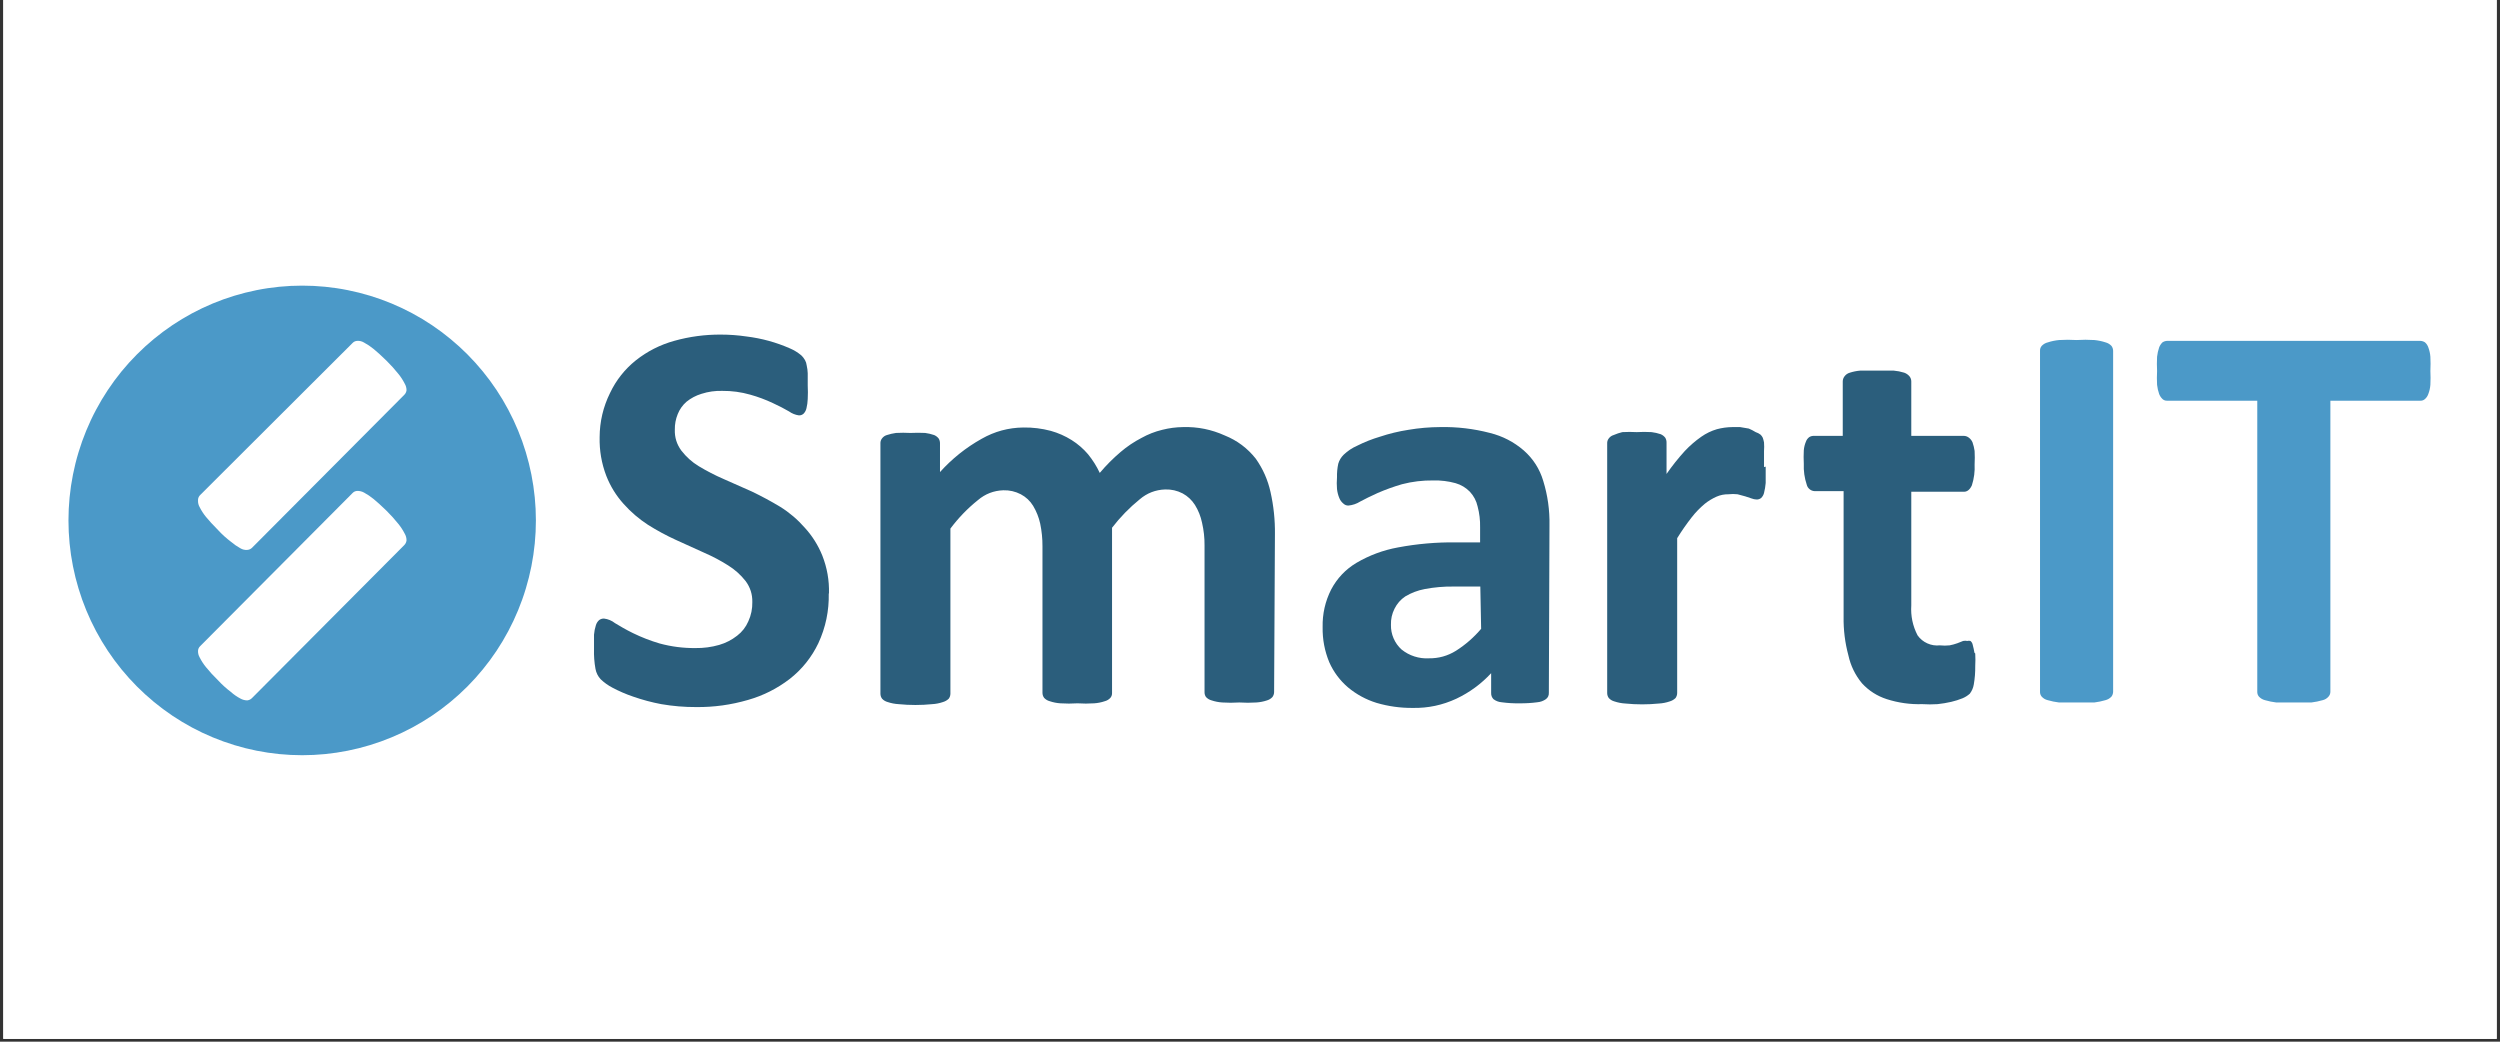
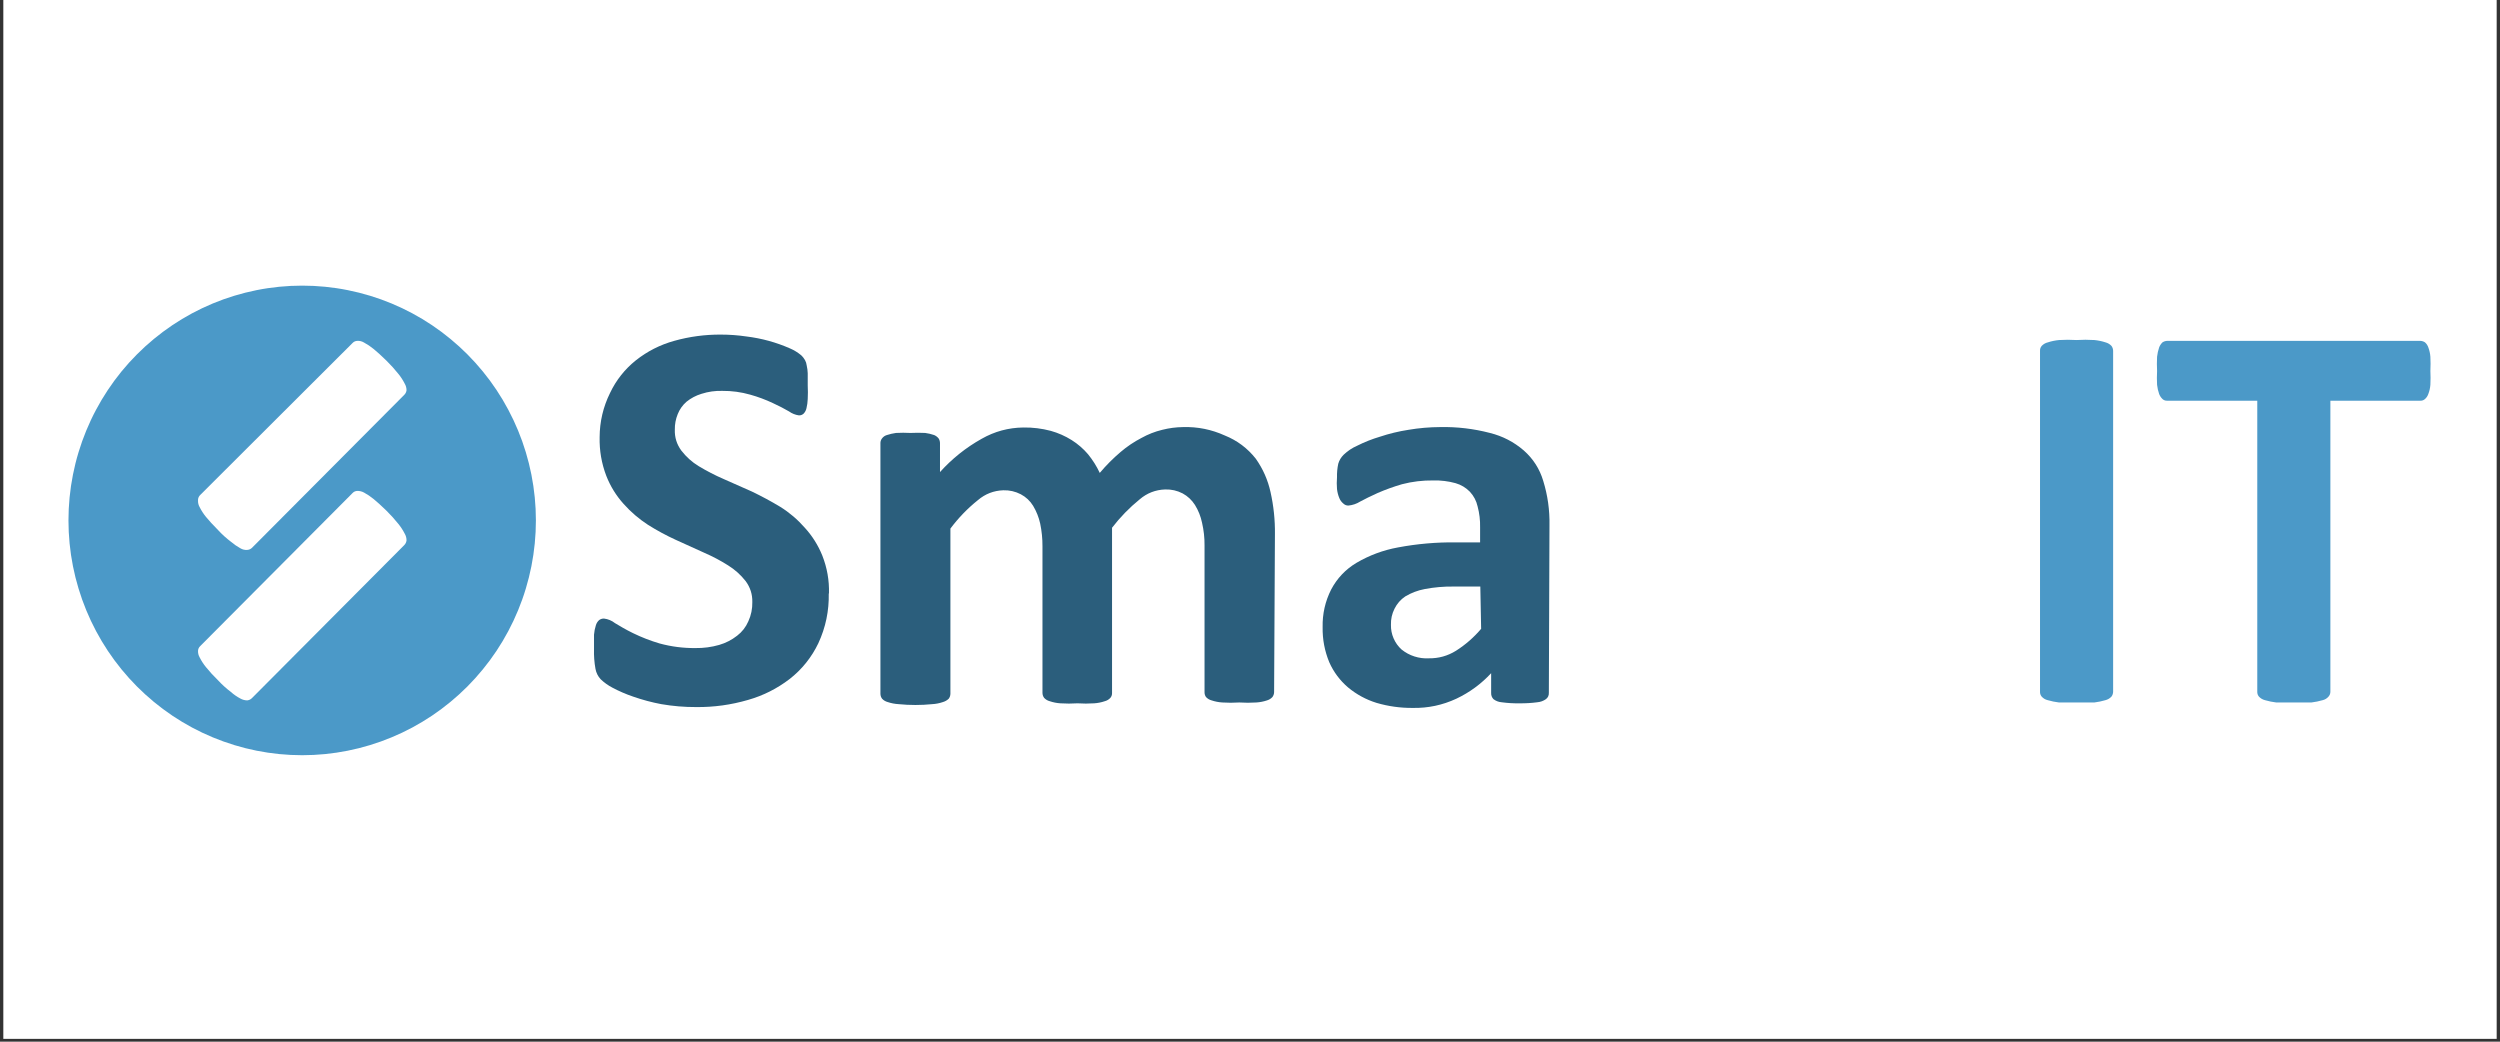
<svg xmlns="http://www.w3.org/2000/svg" width="600" zoomAndPan="magnify" viewBox="0 0 450 187.5" height="250" preserveAspectRatio="xMidYMid meet" version="1.0">
  <rect x="0" y="0" width="450" height="187.5" fill="#333333" stroke="none" />
  <defs>
    <clipPath id="8351c43186">
      <path d="M 0.598 0 L 449.402 0 L 449.402 187 L 0.598 187 Z M 0.598 0 " clip-rule="nonzero" />
    </clipPath>
    <clipPath id="d23c77d9bf">
      <path d="M 12 51.414 L 97 51.414 L 97 135.938 L 12 135.938 Z M 12 51.414 " clip-rule="nonzero" />
    </clipPath>
  </defs>
  <g clip-path="url(#8351c43186)">
    <path fill="#ffffff" d="M 0.598 0 L 449.402 0 L 449.402 187 L 0.598 187 Z M 0.598 0 " fill-opacity="1" fill-rule="nonzero" />
-     <path fill="#ffffff" d="M 0.598 0 L 449.402 0 L 449.402 187 L 0.598 187 Z M 0.598 0 " fill-opacity="1" fill-rule="nonzero" />
  </g>
  <path fill="#2b5e7c" d="M 149.176 106.82 C 149.242 109.953 148.617 112.941 147.301 115.785 C 146.078 118.336 144.352 120.484 142.129 122.227 C 139.863 123.957 137.367 125.215 134.629 125.992 C 131.59 126.875 128.492 127.305 125.332 127.273 C 123.215 127.281 121.117 127.105 119.031 126.746 C 117.309 126.422 115.625 125.969 113.969 125.391 C 112.676 124.953 111.426 124.414 110.219 123.77 C 109.449 123.367 108.75 122.867 108.121 122.266 C 107.625 121.727 107.312 121.102 107.184 120.383 C 106.973 119.211 106.887 118.031 106.922 116.84 C 106.922 115.824 106.922 114.957 106.922 114.242 C 106.969 113.664 107.082 113.098 107.258 112.547 C 107.367 112.176 107.57 111.859 107.859 111.605 C 108.117 111.422 108.406 111.336 108.719 111.34 C 109.461 111.434 110.121 111.707 110.707 112.168 C 111.57 112.695 112.656 113.336 113.969 113.977 C 115.508 114.727 117.094 115.34 118.73 115.824 C 120.844 116.398 122.992 116.672 125.18 116.652 C 126.633 116.672 128.059 116.484 129.453 116.086 C 130.633 115.742 131.711 115.188 132.68 114.43 C 133.578 113.742 134.254 112.875 134.703 111.832 C 135.207 110.73 135.441 109.574 135.418 108.367 C 135.445 106.973 135.043 105.715 134.215 104.598 C 133.332 103.473 132.281 102.527 131.066 101.773 C 129.676 100.895 128.227 100.129 126.719 99.477 L 121.656 97.18 C 119.922 96.387 118.246 95.48 116.633 94.465 C 115.004 93.406 113.539 92.152 112.246 90.699 C 110.902 89.207 109.867 87.523 109.133 85.652 C 108.277 83.41 107.879 81.086 107.934 78.684 C 107.949 75.891 108.574 73.238 109.809 70.734 C 110.91 68.418 112.461 66.461 114.457 64.859 C 116.523 63.227 118.824 62.059 121.355 61.355 C 124.102 60.586 126.902 60.211 129.754 60.227 C 131.301 60.227 132.836 60.34 134.367 60.566 C 137.082 60.898 139.695 61.613 142.203 62.715 C 142.938 63.031 143.609 63.445 144.227 63.957 C 144.496 64.211 144.719 64.5 144.902 64.824 C 145.066 65.117 145.164 65.43 145.203 65.766 C 145.312 66.234 145.375 66.711 145.391 67.195 C 145.391 67.797 145.391 68.516 145.391 69.379 C 145.434 70.195 145.434 71.012 145.391 71.828 C 145.371 72.387 145.297 72.941 145.164 73.484 C 145.082 73.863 144.906 74.188 144.641 74.465 C 144.395 74.684 144.105 74.785 143.777 74.766 C 143.133 74.668 142.547 74.43 142.016 74.051 C 141.227 73.598 140.254 73.07 139.09 72.543 C 137.781 71.93 136.434 71.426 135.043 71.039 C 133.398 70.57 131.723 70.344 130.016 70.359 C 128.738 70.32 127.488 70.496 126.27 70.887 C 125.277 71.188 124.375 71.664 123.566 72.316 C 122.863 72.93 122.34 73.672 121.992 74.539 C 121.629 75.434 121.453 76.363 121.469 77.328 C 121.422 78.719 121.812 79.973 122.633 81.094 C 123.508 82.23 124.555 83.176 125.781 83.918 C 127.219 84.785 128.703 85.551 130.242 86.219 L 135.34 88.477 C 137.066 89.305 138.754 90.211 140.441 91.227 C 142.102 92.262 143.574 93.52 144.863 94.992 C 146.215 96.473 147.266 98.145 148.016 100.004 C 148.879 102.195 149.277 104.465 149.215 106.82 " fill-opacity="1" fill-rule="nonzero" />
  <path fill="#2b5e7c" d="M 229.34 124.562 C 229.336 124.895 229.234 125.199 229.039 125.465 C 228.77 125.758 228.441 125.957 228.062 126.07 C 227.441 126.277 226.805 126.402 226.152 126.445 C 225.125 126.512 224.102 126.512 223.078 126.445 C 222.051 126.512 221.027 126.512 220.004 126.445 C 219.348 126.402 218.711 126.277 218.09 126.07 C 217.695 125.965 217.359 125.766 217.078 125.465 C 216.891 125.195 216.805 124.891 216.816 124.562 L 216.816 98.195 C 216.832 96.809 216.68 95.441 216.367 94.09 C 216.129 92.945 215.703 91.879 215.09 90.887 C 214.527 90.008 213.793 89.316 212.879 88.816 C 211.891 88.305 210.84 88.066 209.73 88.102 C 208 88.16 206.477 88.75 205.156 89.871 C 203.293 91.383 201.633 93.09 200.168 94.992 L 200.168 124.711 C 200.184 125.055 200.086 125.355 199.867 125.617 C 199.59 125.914 199.25 126.117 198.855 126.219 C 198.234 126.43 197.598 126.555 196.945 126.598 C 195.945 126.664 194.945 126.664 193.945 126.598 C 192.918 126.664 191.895 126.664 190.871 126.598 C 190.215 126.555 189.578 126.43 188.957 126.219 C 188.562 126.117 188.227 125.914 187.945 125.617 C 187.746 125.348 187.648 125.047 187.645 124.711 L 187.645 98.348 C 187.652 96.961 187.516 95.594 187.234 94.242 C 186.98 93.105 186.555 92.035 185.957 91.039 C 185.406 90.148 184.668 89.461 183.746 88.969 C 182.758 88.457 181.707 88.219 180.598 88.25 C 178.867 88.312 177.344 88.902 176.023 90.023 C 174.156 91.52 172.508 93.227 171.074 95.145 L 171.074 124.863 C 171.07 125.199 170.969 125.5 170.773 125.766 C 170.473 126.055 170.121 126.258 169.723 126.371 C 169.102 126.582 168.465 126.711 167.812 126.746 C 165.785 126.949 163.762 126.949 161.738 126.746 C 161.07 126.707 160.422 126.582 159.789 126.371 C 159.395 126.266 159.055 126.066 158.773 125.766 C 158.578 125.5 158.477 125.199 158.477 124.863 L 158.477 79.812 C 158.465 79.496 158.551 79.207 158.738 78.949 C 158.965 78.633 159.266 78.418 159.637 78.309 C 160.176 78.133 160.727 78.008 161.285 77.93 C 162.148 77.883 163.012 77.883 163.875 77.93 C 164.762 77.887 165.648 77.887 166.535 77.93 C 167.086 78.004 167.625 78.129 168.148 78.309 C 168.477 78.449 168.754 78.664 168.973 78.949 C 169.129 79.215 169.203 79.504 169.199 79.812 L 169.199 84.973 C 171.367 82.562 173.867 80.566 176.695 78.984 C 179.023 77.66 181.523 76.98 184.195 76.949 C 185.875 76.922 187.523 77.125 189.145 77.555 C 190.473 77.926 191.723 78.477 192.895 79.211 C 194.012 79.914 195 80.77 195.855 81.773 C 196.691 82.805 197.395 83.922 197.957 85.125 C 199.102 83.766 200.352 82.508 201.707 81.359 C 202.859 80.375 204.109 79.535 205.453 78.836 C 206.637 78.176 207.887 77.684 209.203 77.367 C 210.434 77.055 211.684 76.891 212.953 76.875 C 215.566 76.801 218.066 77.305 220.453 78.383 C 222.684 79.281 224.547 80.672 226.039 82.562 C 227.332 84.391 228.219 86.398 228.699 88.59 C 229.254 91.07 229.516 93.582 229.488 96.125 Z M 229.34 124.562 " fill-opacity="1" fill-rule="nonzero" />
  <path fill="#2b5e7c" d="M 266.457 105.578 L 261.656 105.578 C 259.906 105.555 258.168 105.703 256.445 106.031 C 255.207 106.266 254.047 106.703 252.961 107.348 C 252.113 107.914 251.465 108.656 251.012 109.57 C 250.551 110.484 250.34 111.449 250.371 112.473 C 250.352 113.316 250.512 114.129 250.844 114.902 C 251.18 115.68 251.66 116.352 252.285 116.914 C 252.98 117.473 253.75 117.891 254.594 118.16 C 255.441 118.434 256.309 118.547 257.195 118.496 C 258.953 118.52 260.578 118.066 262.07 117.141 C 263.781 116.055 265.293 114.734 266.605 113.188 Z M 278.793 124.711 C 278.812 125.18 278.637 125.559 278.27 125.844 C 277.805 126.168 277.293 126.359 276.73 126.406 C 275.672 126.547 274.609 126.609 273.543 126.598 C 272.453 126.617 271.363 126.555 270.281 126.406 C 269.738 126.363 269.254 126.172 268.82 125.844 C 268.523 125.523 268.387 125.148 268.406 124.711 L 268.406 121.172 C 266.613 123.105 264.527 124.637 262.145 125.766 C 259.66 126.922 257.047 127.477 254.309 127.426 C 252.09 127.445 249.914 127.145 247.785 126.52 C 245.891 125.934 244.176 125.004 242.648 123.734 C 241.184 122.484 240.059 120.977 239.273 119.215 C 238.434 117.188 238.035 115.078 238.074 112.887 C 238.023 110.496 238.535 108.238 239.613 106.105 C 240.684 104.086 242.195 102.492 244.148 101.32 C 246.484 99.949 248.984 99.02 251.648 98.535 C 255.094 97.887 258.566 97.586 262.07 97.629 L 266.418 97.629 L 266.418 94.918 C 266.445 93.641 266.297 92.387 265.969 91.152 C 265.742 90.148 265.281 89.27 264.582 88.516 C 263.855 87.77 262.992 87.258 261.996 86.969 C 260.684 86.609 259.344 86.445 257.984 86.48 C 256.078 86.457 254.203 86.68 252.359 87.16 C 250.863 87.594 249.402 88.121 247.973 88.742 C 246.734 89.305 245.648 89.832 244.824 90.285 C 244.18 90.688 243.48 90.926 242.723 91 C 242.359 91.008 242.047 90.879 241.785 90.625 C 241.465 90.359 241.227 90.031 241.074 89.645 C 240.859 89.125 240.723 88.586 240.66 88.023 C 240.602 87.32 240.602 86.617 240.66 85.914 C 240.641 85.09 240.715 84.273 240.887 83.469 C 241.07 82.844 241.398 82.305 241.863 81.848 C 242.578 81.164 243.391 80.625 244.297 80.227 C 245.613 79.566 246.977 79.027 248.387 78.609 C 250.062 78.051 251.777 77.637 253.523 77.367 C 255.41 77.047 257.309 76.883 259.223 76.875 C 262.258 76.812 265.242 77.164 268.184 77.93 C 270.469 78.496 272.508 79.551 274.293 81.094 C 275.973 82.582 277.137 84.402 277.781 86.555 C 278.582 89.156 278.957 91.82 278.906 94.543 Z M 278.793 124.711 " fill-opacity="1" fill-rule="nonzero" />
-   <path fill="#2b5e7c" d="M 317.824 83.996 C 317.824 85.199 317.824 86.18 317.824 86.934 C 317.773 87.543 317.672 88.148 317.523 88.742 C 317.434 89.09 317.258 89.391 317 89.645 C 316.754 89.832 316.48 89.922 316.176 89.91 C 315.863 89.895 315.566 89.832 315.273 89.719 L 314.148 89.344 L 312.762 88.969 C 312.211 88.906 311.664 88.906 311.113 88.969 C 310.383 88.957 309.684 89.098 309.012 89.383 C 308.23 89.727 307.508 90.164 306.84 90.699 C 305.98 91.422 305.203 92.223 304.512 93.109 C 303.57 94.316 302.695 95.57 301.891 96.875 L 301.891 124.75 C 301.887 125.086 301.785 125.387 301.59 125.656 C 301.289 125.941 300.938 126.145 300.539 126.258 C 299.918 126.469 299.281 126.598 298.629 126.633 C 296.602 126.836 294.578 126.836 292.555 126.633 C 291.887 126.594 291.238 126.469 290.602 126.258 C 290.207 126.152 289.871 125.953 289.59 125.656 C 289.395 125.387 289.293 125.086 289.293 124.75 L 289.293 79.812 C 289.281 79.496 289.367 79.207 289.555 78.949 C 289.781 78.633 290.082 78.418 290.453 78.309 C 290.965 78.086 291.488 77.91 292.027 77.781 C 292.891 77.734 293.754 77.734 294.617 77.781 C 295.504 77.73 296.391 77.73 297.277 77.781 C 297.84 77.848 298.391 77.977 298.926 78.156 C 299.258 78.301 299.531 78.512 299.75 78.797 C 299.906 79.066 299.984 79.352 299.977 79.664 L 299.977 85.312 C 300.984 83.859 302.086 82.477 303.277 81.168 C 304.176 80.215 305.164 79.359 306.238 78.609 C 307.102 78.004 308.039 77.551 309.051 77.254 C 309.961 77.012 310.887 76.887 311.824 76.875 L 313.211 76.875 L 314.785 77.141 C 315.215 77.324 315.625 77.539 316.023 77.781 C 316.336 77.883 316.625 78.031 316.887 78.23 C 317.062 78.395 317.199 78.582 317.301 78.797 C 317.395 79.066 317.469 79.344 317.523 79.625 C 317.562 80.152 317.562 80.68 317.523 81.207 C 317.523 81.922 317.523 82.863 317.523 84.07 " fill-opacity="1" fill-rule="nonzero" />
  <path fill="#4b99c8" d="M 380.363 124.488 C 380.359 124.82 380.262 125.121 380.062 125.391 C 379.762 125.707 379.398 125.922 378.977 126.031 C 378.324 126.223 377.664 126.359 376.988 126.445 C 376.164 126.445 375.078 126.445 373.766 126.445 C 372.453 126.445 371.441 126.445 370.617 126.445 C 369.93 126.363 369.254 126.227 368.59 126.031 C 368.164 125.93 367.801 125.715 367.504 125.391 C 367.285 125.129 367.188 124.828 367.203 124.488 L 367.203 63.164 C 367.188 62.824 367.285 62.523 367.504 62.262 C 367.816 61.938 368.191 61.723 368.629 61.621 C 369.289 61.406 369.961 61.27 370.652 61.207 C 371.691 61.141 372.727 61.141 373.766 61.207 C 374.84 61.137 375.914 61.137 376.988 61.207 C 377.668 61.273 378.328 61.41 378.977 61.621 C 379.398 61.73 379.762 61.945 380.062 62.262 C 380.262 62.531 380.359 62.832 380.363 63.164 Z M 380.363 124.488 " fill-opacity="1" fill-rule="nonzero" />
  <path fill="#4b99c8" d="M 437.469 66.781 C 437.512 67.609 437.512 68.438 437.469 69.266 C 437.426 69.84 437.301 70.391 437.094 70.926 C 436.973 71.281 436.773 71.582 436.492 71.828 C 436.258 72.039 435.98 72.137 435.668 72.129 L 419.469 72.129 L 419.469 124.488 C 419.473 124.832 419.359 125.133 419.133 125.391 C 418.852 125.715 418.5 125.93 418.082 126.031 C 417.418 126.223 416.742 126.359 416.059 126.445 C 415.195 126.445 414.145 126.445 412.871 126.445 C 411.598 126.445 410.547 126.445 409.723 126.445 C 409.035 126.363 408.359 126.227 407.695 126.031 C 407.273 125.922 406.91 125.707 406.609 125.391 C 406.395 125.129 406.293 124.828 406.309 124.488 L 406.309 72.129 L 390.113 72.129 C 389.785 72.148 389.496 72.047 389.25 71.828 C 388.984 71.57 388.785 71.27 388.648 70.926 C 388.461 70.387 388.336 69.836 388.273 69.266 C 388.23 68.438 388.23 67.609 388.273 66.781 C 388.23 65.926 388.23 65.074 388.273 64.219 C 388.336 63.641 388.461 63.074 388.648 62.523 C 388.785 62.18 388.984 61.879 389.25 61.621 C 389.512 61.453 389.801 61.363 390.113 61.355 L 435.668 61.355 C 435.965 61.371 436.242 61.457 436.492 61.621 C 436.773 61.867 436.973 62.168 437.094 62.523 C 437.301 63.07 437.426 63.637 437.469 64.219 C 437.512 65.074 437.512 65.926 437.469 66.781 " fill-opacity="1" fill-rule="nonzero" />
  <g clip-path="url(#d23c77d9bf)">
    <path fill="#4b99c8" d="M 96.461 93.676 C 96.461 95.059 96.395 96.441 96.258 97.816 C 96.121 99.195 95.922 100.562 95.652 101.922 C 95.383 103.277 95.047 104.617 94.648 105.941 C 94.25 107.27 93.785 108.57 93.258 109.848 C 92.73 111.129 92.141 112.375 91.492 113.598 C 90.844 114.816 90.137 116.004 89.371 117.156 C 88.605 118.305 87.785 119.418 86.91 120.484 C 86.035 121.555 85.113 122.582 84.141 123.559 C 83.164 124.539 82.145 125.465 81.078 126.344 C 80.016 127.223 78.91 128.047 77.766 128.816 C 76.617 129.586 75.438 130.293 74.223 130.949 C 73.008 131.602 71.766 132.191 70.492 132.719 C 69.219 133.25 67.922 133.715 66.605 134.117 C 65.285 134.52 63.949 134.855 62.598 135.125 C 61.246 135.395 59.887 135.598 58.516 135.734 C 57.145 135.871 55.77 135.938 54.391 135.938 C 53.016 135.938 51.641 135.871 50.27 135.734 C 48.898 135.598 47.535 135.395 46.184 135.125 C 44.832 134.855 43.5 134.52 42.18 134.117 C 40.863 133.715 39.566 133.25 38.293 132.719 C 37.02 132.191 35.777 131.602 34.562 130.949 C 33.348 130.293 32.164 129.586 31.02 128.816 C 29.875 128.047 28.77 127.223 27.703 126.344 C 26.641 125.465 25.621 124.539 24.645 123.559 C 23.672 122.582 22.746 121.555 21.871 120.484 C 21 119.418 20.18 118.305 19.414 117.156 C 18.648 116.004 17.941 114.816 17.293 113.598 C 16.641 112.375 16.055 111.129 15.527 109.848 C 15 108.57 14.535 107.27 14.137 105.941 C 13.734 104.617 13.402 103.277 13.133 101.922 C 12.863 100.562 12.66 99.195 12.527 97.816 C 12.391 96.441 12.324 95.059 12.324 93.676 C 12.324 92.293 12.391 90.91 12.527 89.531 C 12.66 88.156 12.863 86.789 13.133 85.43 C 13.402 84.074 13.734 82.73 14.137 81.406 C 14.535 80.082 15 78.781 15.527 77.504 C 16.055 76.223 16.641 74.973 17.293 73.754 C 17.941 72.531 18.648 71.348 19.414 70.195 C 20.18 69.043 21 67.934 21.871 66.863 C 22.746 65.793 23.672 64.77 24.645 63.793 C 25.621 62.812 26.641 61.883 27.703 61.008 C 28.77 60.129 29.875 59.305 31.02 58.535 C 32.164 57.766 33.348 57.055 34.562 56.402 C 35.777 55.75 37.02 55.16 38.293 54.629 C 39.566 54.102 40.863 53.633 42.18 53.234 C 43.5 52.832 44.832 52.496 46.184 52.227 C 47.535 51.953 48.898 51.754 50.27 51.617 C 51.641 51.48 53.016 51.414 54.391 51.414 C 55.77 51.414 57.145 51.48 58.516 51.617 C 59.887 51.754 61.246 51.953 62.598 52.227 C 63.949 52.496 65.285 52.832 66.605 53.234 C 67.922 53.633 69.219 54.102 70.492 54.629 C 71.766 55.16 73.008 55.75 74.223 56.402 C 75.438 57.055 76.617 57.766 77.766 58.535 C 78.91 59.305 80.016 60.129 81.078 61.008 C 82.145 61.883 83.164 62.812 84.141 63.793 C 85.113 64.77 86.035 65.793 86.91 66.863 C 87.785 67.934 88.605 69.043 89.371 70.195 C 90.137 71.348 90.844 72.531 91.492 73.754 C 92.141 74.973 92.73 76.223 93.258 77.504 C 93.785 78.781 94.25 80.082 94.648 81.406 C 95.047 82.73 95.383 84.074 95.652 85.43 C 95.922 86.789 96.121 88.156 96.258 89.531 C 96.395 90.91 96.461 92.293 96.461 93.676 " fill-opacity="1" fill-rule="nonzero" />
  </g>
  <path fill="#ffffff" d="M 35.645 90.098 C 35.629 90.527 35.73 90.93 35.945 91.301 C 36.258 91.922 36.633 92.5 37.07 93.035 C 37.594 93.676 38.309 94.465 39.246 95.406 C 39.957 96.18 40.734 96.883 41.57 97.516 C 42.094 97.961 42.656 98.352 43.258 98.684 C 43.637 98.914 44.051 99.016 44.492 98.984 C 44.828 98.965 45.113 98.84 45.355 98.609 L 72.766 71.074 C 72.996 70.848 73.133 70.57 73.176 70.246 C 73.172 69.812 73.062 69.41 72.84 69.043 C 72.527 68.422 72.152 67.844 71.715 67.309 C 71.051 66.473 70.336 65.684 69.578 64.934 C 68.652 64.031 67.863 63.316 67.215 62.789 C 66.688 62.359 66.125 61.98 65.527 61.66 C 65.148 61.43 64.734 61.328 64.289 61.355 C 63.949 61.379 63.66 61.516 63.43 61.77 L 36.059 89.078 C 35.805 89.312 35.668 89.602 35.645 89.945 " fill-opacity="1" fill-rule="nonzero" />
  <path fill="#ffffff" d="M 35.645 117.141 C 35.629 117.57 35.73 117.973 35.945 118.348 C 36.258 118.965 36.633 119.543 37.07 120.078 C 37.746 120.914 38.473 121.707 39.246 122.453 C 39.957 123.223 40.734 123.926 41.57 124.562 C 42.086 125.02 42.648 125.41 43.258 125.73 C 43.641 125.949 44.051 126.062 44.492 126.07 C 44.832 126.035 45.117 125.895 45.355 125.656 L 72.766 98.121 C 73.004 97.879 73.141 97.59 73.176 97.254 C 73.172 96.82 73.062 96.418 72.84 96.047 C 72.527 95.43 72.152 94.852 71.715 94.316 C 71.051 93.48 70.336 92.691 69.578 91.941 C 68.652 91.039 67.863 90.324 67.215 89.797 C 66.688 89.367 66.125 88.988 65.527 88.664 C 65.141 88.453 64.73 88.355 64.289 88.363 C 63.949 88.387 63.66 88.523 63.43 88.777 L 36.059 116.277 C 35.805 116.508 35.668 116.797 35.645 117.141 " fill-opacity="1" fill-rule="nonzero" />
-   <path fill="#2b5e7c" d="M 355.395 117.48 C 355.32 117.012 355.219 116.547 355.094 116.086 C 355.043 115.797 354.906 115.559 354.68 115.371 C 354.492 115.32 354.305 115.32 354.117 115.371 C 353.867 115.32 353.617 115.32 353.367 115.371 L 352.316 115.785 C 351.867 115.949 351.402 116.074 350.93 116.164 C 350.344 116.227 349.758 116.227 349.168 116.164 C 348.387 116.246 347.637 116.129 346.918 115.805 C 346.199 115.48 345.613 115 345.156 114.355 C 344.285 112.664 343.91 110.867 344.031 108.969 L 344.031 88.516 L 353.52 88.516 C 354.117 88.516 354.605 88.102 354.941 87.348 C 355.332 86.121 355.496 84.867 355.43 83.582 C 355.473 82.777 355.473 81.973 355.43 81.168 C 355.355 80.645 355.23 80.129 355.055 79.625 C 354.914 79.293 354.699 79.02 354.418 78.797 C 354.156 78.586 353.855 78.473 353.52 78.457 L 344.031 78.457 L 344.031 68.664 C 344.031 68.332 343.93 68.027 343.73 67.762 C 343.469 67.445 343.145 67.219 342.758 67.082 C 342.133 66.887 341.496 66.762 340.844 66.707 C 340.059 66.707 339.047 66.707 337.844 66.707 C 336.645 66.707 335.672 66.707 334.883 66.707 C 334.23 66.758 333.594 66.883 332.973 67.082 C 332.57 67.195 332.246 67.422 331.996 67.762 C 331.801 68.027 331.699 68.332 331.695 68.664 L 331.695 78.457 L 326.523 78.457 C 326.211 78.445 325.926 78.52 325.66 78.684 C 325.379 78.898 325.176 79.176 325.059 79.512 C 324.852 80.008 324.727 80.52 324.684 81.059 C 324.641 81.859 324.641 82.664 324.684 83.469 C 324.629 84.754 324.801 86.012 325.211 87.234 C 325.289 87.559 325.457 87.828 325.715 88.043 C 325.969 88.262 326.266 88.379 326.598 88.402 L 331.848 88.402 L 331.848 111.004 C 331.809 113.367 332.098 115.688 332.711 117.969 C 333.121 119.836 333.934 121.508 335.145 122.98 C 336.383 124.328 337.871 125.281 339.609 125.844 C 341.695 126.512 343.832 126.812 346.02 126.746 C 346.934 126.805 347.844 126.805 348.758 126.746 C 349.59 126.656 350.414 126.52 351.23 126.332 C 351.922 126.168 352.598 125.957 353.254 125.691 C 353.738 125.488 354.176 125.215 354.566 124.863 C 354.941 124.371 355.18 123.816 355.281 123.207 C 355.473 122.109 355.559 121.004 355.543 119.891 C 355.586 119.137 355.586 118.387 355.543 117.633 " fill-opacity="1" fill-rule="nonzero" />
</svg>